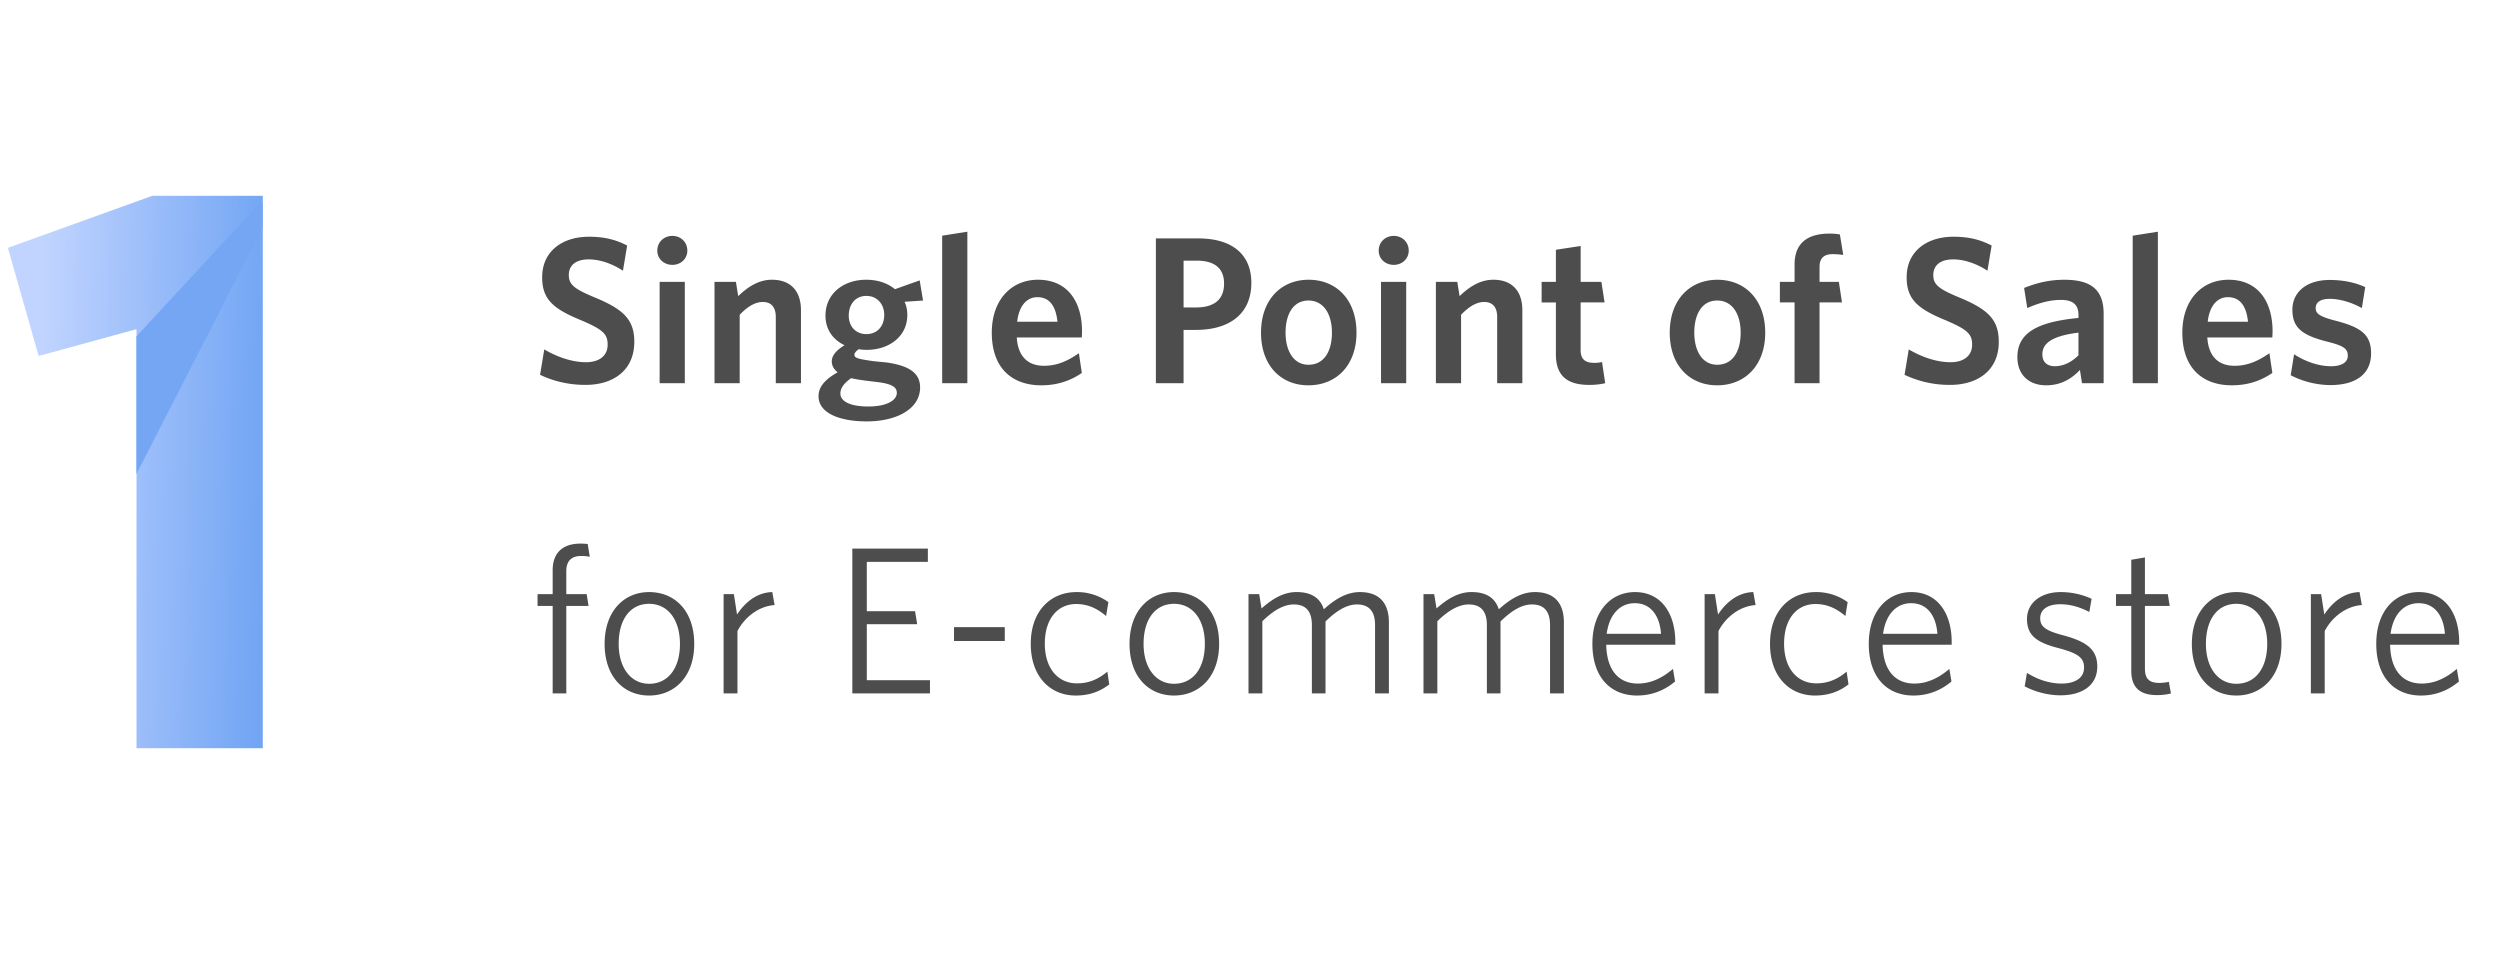
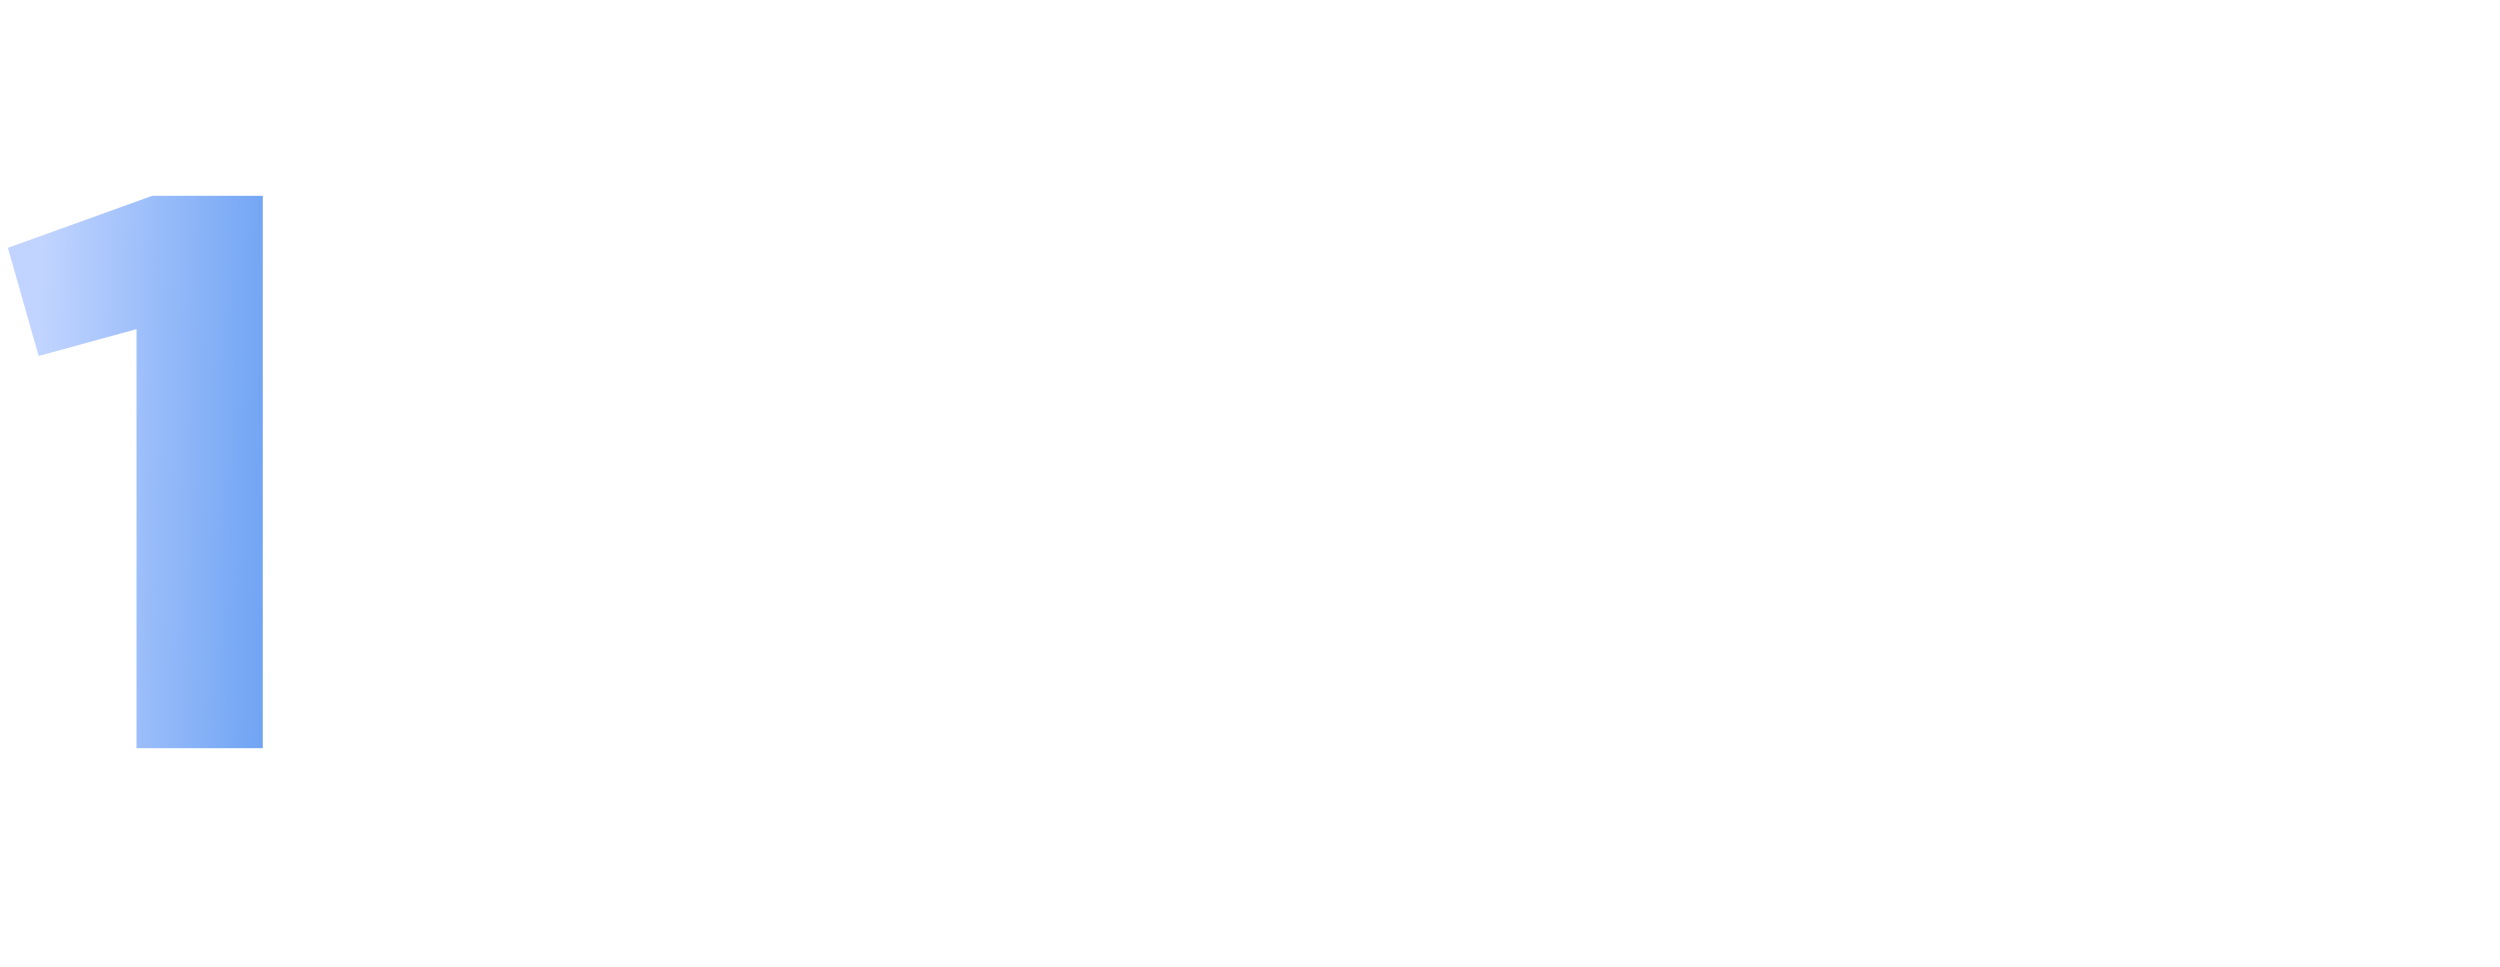
<svg xmlns="http://www.w3.org/2000/svg" width="137" height="53" fill="none">
-   <path d="M32.321 30.514l-.115-.702c-.115-.012-.218-.023-.39-.023-.932 0-1.53.46-1.53 1.46v1.311h-.828v.645h.828V38h.747v-4.795h1.22l-.104-.645h-1.116v-1.253c0-.598.31-.84.828-.84.207 0 .357.024.46.047zm5.723 4.772c0-1.806-1.058-2.84-2.473-2.84-1.368 0-2.438 1.035-2.438 2.84 0 1.794 1.047 2.829 2.438 2.829 1.392 0 2.473-1.035 2.473-2.829zm-.782 0c0 1.357-.667 2.185-1.69 2.185-.99 0-1.668-.862-1.668-2.185 0-1.369.655-2.197 1.667-2.197 1.024 0 1.69.863 1.69 2.197zm5.186-2.128l-.127-.712c-.897.023-1.53.62-1.932 1.23l-.172-1.116h-.564V38h.76v-3.416c.367-.724 1.138-1.368 2.035-1.426zM50.962 38v-.724h-3.461v-3.071h2.76l-.115-.713h-2.645V30.79h3.346v-.725h-4.14V38h4.255zm4.1-2.875v-.759H52.28v.759h2.783zm5.725 2.38l-.104-.701c-.552.471-1.092.644-1.667.644-1.024 0-1.76-.805-1.76-2.173 0-1.392.725-2.174 1.714-2.174.632 0 1.138.23 1.644.656l.127-.76a2.93 2.93 0 00-1.748-.551c-1.403 0-2.507 1.012-2.507 2.84 0 1.794 1.07 2.829 2.46 2.829.748 0 1.335-.218 1.84-.61zm6.021-2.219c0-1.806-1.058-2.84-2.472-2.84-1.369 0-2.438 1.035-2.438 2.84 0 1.794 1.046 2.829 2.438 2.829 1.391 0 2.472-1.035 2.472-2.829zm-.782 0c0 1.357-.667 2.185-1.69 2.185-.99 0-1.668-.862-1.668-2.185 0-1.369.656-2.197 1.668-2.197 1.023 0 1.69.863 1.69 2.197zM76.111 38v-3.898c0-1.035-.506-1.656-1.587-1.656-.747 0-1.38.402-1.978.943-.195-.599-.655-.944-1.495-.944-.724 0-1.334.38-1.92.898l-.127-.783h-.586V38h.759v-3.956c.586-.575 1.161-.92 1.725-.92.701 0 .989.425.989 1.127V38h.747v-3.944c.598-.587 1.162-.932 1.725-.932.702 0 .99.425.99 1.127V38h.758zm9.59 0v-3.898c0-1.035-.506-1.656-1.587-1.656-.748 0-1.38.402-1.978.943-.196-.599-.656-.944-1.495-.944-.725 0-1.334.38-1.92.898l-.127-.783h-.587V38h.76v-3.956c.586-.575 1.16-.92 1.724-.92.702 0 .99.425.99 1.127V38h.747v-3.944c.598-.587 1.161-.932 1.725-.932.701 0 .989.425.989 1.127V38h.759zm6.093-.656l-.115-.69c-.563.483-1.196.805-1.92.805-1.093 0-1.714-.782-1.737-2.127h3.784v-.161c0-1.507-.736-2.725-2.208-2.725-1.346 0-2.335 1.08-2.335 2.829 0 1.874 1.024 2.84 2.45 2.84.84 0 1.54-.31 2.081-.77zm-2.208-4.289c.886 0 1.369.702 1.438 1.679h-2.979c.15-1.093.748-1.679 1.541-1.679zm6.621.103l-.126-.712c-.897.023-1.53.62-1.932 1.23l-.173-1.116h-.563V38h.759v-3.416c.368-.724 1.138-1.368 2.035-1.426zm5.091 4.347l-.103-.701c-.552.471-1.093.644-1.667.644-1.024 0-1.76-.805-1.76-2.173 0-1.392.725-2.174 1.713-2.174.633 0 1.139.23 1.645.656l.126-.76a2.928 2.928 0 00-1.748-.551c-1.403 0-2.507 1.012-2.507 2.84 0 1.794 1.07 2.829 2.462 2.829.747 0 1.333-.218 1.839-.61zm5.642-.16l-.115-.69c-.563.483-1.196.804-1.92.804-1.093 0-1.714-.782-1.737-2.127h3.784v-.161c0-1.507-.736-2.725-2.208-2.725-1.346 0-2.335 1.08-2.335 2.829 0 1.874 1.024 2.84 2.45 2.84.839 0 1.541-.31 2.081-.77zm-2.208-4.29c.886 0 1.369.702 1.438 1.679h-2.979c.15-1.093.748-1.679 1.541-1.679zm10.199 3.473c0-.966-.621-1.38-1.909-1.725-.92-.241-1.219-.471-1.219-.92 0-.449.357-.77 1.104-.77.541 0 1.093.16 1.587.425l.127-.724a4.067 4.067 0 00-1.691-.368c-1.127 0-1.851.62-1.851 1.471 0 .898.517 1.288 1.725 1.599 1.081.288 1.403.529 1.403 1.07 0 .552-.472.873-1.231.873-.724 0-1.391-.264-1.897-.586l-.127.736c.472.264 1.231.494 1.955.494 1.254 0 2.024-.586 2.024-1.575zM118.968 38l-.115-.633a3.088 3.088 0 01-.506.058c-.587 0-.805-.241-.805-.793v-3.427h1.357l-.104-.645h-1.253v-2.012l-.748.127v1.885h-.839v.645h.839v3.553c0 1 .564 1.334 1.415 1.334.322 0 .598-.046.759-.092zm6.057-2.714c0-1.806-1.058-2.84-2.473-2.84-1.368 0-2.438 1.035-2.438 2.84 0 1.794 1.047 2.829 2.438 2.829 1.392 0 2.473-1.035 2.473-2.829zm-.782 0c0 1.357-.667 2.185-1.691 2.185-.989 0-1.667-.862-1.667-2.185 0-1.369.655-2.197 1.667-2.197 1.024 0 1.691.863 1.691 2.197zm5.186-2.128l-.126-.712c-.897.023-1.53.62-1.932 1.23l-.173-1.116h-.563V38h.759v-3.416c.368-.724 1.138-1.368 2.035-1.426zm5.321 4.186l-.115-.69c-.563.483-1.196.805-1.92.805-1.093 0-1.714-.782-1.737-2.127h3.784v-.161c0-1.507-.736-2.725-2.208-2.725-1.346 0-2.335 1.08-2.335 2.829 0 1.874 1.024 2.84 2.45 2.84.839 0 1.541-.31 2.081-.77zm-2.208-4.289c.886 0 1.369.702 1.438 1.679h-2.979c.15-1.093.748-1.679 1.541-1.679zM34.76 18.735c0-1.231-.599-1.794-2.232-2.462-1.104-.46-1.357-.701-1.357-1.207 0-.483.334-.851 1.093-.851.62 0 1.3.242 1.874.621l.23-1.38c-.575-.299-1.196-.483-2.093-.483-1.483 0-2.564.816-2.564 2.22 0 1.23.62 1.736 2.162 2.368 1.15.495 1.426.736 1.426 1.323 0 .633-.483.966-1.185.966-.793 0-1.621-.31-2.288-.702l-.23 1.392c.701.334 1.53.552 2.495.552 1.53 0 2.668-.805 2.668-2.357zm2.906-5.003c0-.471-.368-.805-.817-.805-.46 0-.828.334-.828.805 0 .46.368.782.828.782.449 0 .817-.322.817-.782zM37.528 21v-5.555h-1.38V21h1.38zm6.365 0v-4.002c0-1.035-.552-1.668-1.587-1.668-.748 0-1.334.403-1.852.897l-.126-.782h-1.173V21h1.38v-3.749c.402-.425.828-.702 1.265-.702.506 0 .713.334.713.817V21h1.38zm2.746-.276c.276.058.448.092.828.138l.747.092c.69.104.932.276.932.575 0 .414-.564.747-1.553.747-1.046 0-1.54-.299-1.54-.712 0-.288.183-.552.586-.84zm1.817-3.462c0 .598-.368 1.047-.978 1.047-.598 0-.966-.437-.966-1.012 0-.61.357-1.081.966-1.081.587 0 .978.448.978 1.046zm.586-1.414c-.402-.334-.943-.518-1.575-.518-1.242 0-2.231.76-2.231 1.967 0 .736.39 1.311 1.046 1.622-.46.276-.701.575-.701.885 0 .219.103.426.322.598-.69.391-1.047.793-1.047 1.311 0 .92 1.139 1.38 2.645 1.38 1.61 0 2.921-.667 2.921-1.863 0-.851-.713-1.207-1.851-1.369l-.713-.069c-.863-.126-1.035-.172-1.035-.356 0-.092.092-.195.23-.299.138.023.287.035.448.035 1.196 0 2.22-.713 2.22-1.91 0-.253-.046-.506-.15-.724l1.012-.069-.184-1.104-1.357.483zM53.011 21v-8.303l-1.38.219V21h1.38zm6.284-2.84c0-1.576-.747-2.83-2.415-2.83-1.449 0-2.53 1.093-2.53 2.899 0 2 1.162 2.886 2.714 2.886.897 0 1.622-.264 2.22-.678l-.161-1.082c-.61.426-1.196.69-1.91.69-.85 0-1.425-.471-1.494-1.552h3.565c0-.08.011-.218.011-.333zm-1.345-.53h-2.208c.103-.908.552-1.345 1.104-1.345.667 0 1.012.483 1.104 1.346zm10.624-2.127c0-1.598-1.092-2.438-2.91-2.438h-2.322V21h1.518v-2.921h.678c1.817 0 3.036-.863 3.036-2.576zm-1.495.034c0 .909-.575 1.312-1.552 1.312h-.667v-2.565h.724c.978 0 1.495.425 1.495 1.253zm7.257 2.691c0-1.805-1.104-2.898-2.622-2.898-1.507 0-2.61 1.093-2.61 2.899 0 1.805 1.092 2.886 2.598 2.886 1.518 0 2.634-1.081 2.634-2.886zm-1.346 0c0 1.035-.437 1.76-1.288 1.76-.805 0-1.253-.747-1.253-1.76 0-1.035.437-1.759 1.253-1.759.828 0 1.288.736 1.288 1.76zm4.208-4.496c0-.471-.368-.805-.817-.805-.46 0-.828.334-.828.805 0 .46.368.782.828.782.449 0 .817-.322.817-.782zM77.06 21v-5.555h-1.38V21h1.38zm6.365 0v-4.002c0-1.035-.552-1.668-1.587-1.668-.748 0-1.334.403-1.852.897l-.126-.782h-1.173V21h1.38v-3.749c.402-.425.828-.702 1.265-.702.506 0 .713.334.713.817V21h1.38zm4.54 0l-.173-1.162a1.7 1.7 0 01-.437.046c-.529 0-.736-.241-.736-.69v-2.621h1.311l-.173-1.128H86.62V13.48l-1.357.207v1.76h-.782v1.127h.782v2.851c0 1.265.736 1.668 1.829 1.668.402 0 .655-.046.874-.092zm8.769-2.771c0-1.806-1.104-2.898-2.622-2.898-1.507 0-2.61 1.092-2.61 2.898 0 1.805 1.092 2.886 2.598 2.886 1.518 0 2.634-1.081 2.634-2.886zm-1.346 0c0 1.035-.437 1.759-1.288 1.759-.805 0-1.253-.747-1.253-1.76 0-1.035.437-1.759 1.253-1.759.828 0 1.288.736 1.288 1.76zm5.622-4.255l-.184-1.127a3.342 3.342 0 00-.563-.046c-1.139 0-1.92.46-1.92 1.69v.954h-.806v1.128h.805V21h1.369v-4.427h1.23l-.172-1.128h-1.058v-.816c0-.495.253-.701.724-.701.23 0 .437.022.575.045zm8.523 4.76c0-1.23-.598-1.794-2.231-2.46-1.104-.46-1.357-.702-1.357-1.208 0-.483.334-.851 1.093-.851.621 0 1.299.242 1.874.621l.23-1.38c-.575-.299-1.196-.483-2.093-.483-1.483 0-2.564.816-2.564 2.22 0 1.23.621 1.736 2.162 2.368 1.15.495 1.426.736 1.426 1.323 0 .633-.483.966-1.185.966-.793 0-1.621-.31-2.288-.702l-.23 1.392a5.74 5.74 0 002.495.552c1.53 0 2.668-.805 2.668-2.357zM115.28 21v-3.806c0-1.334-.713-1.863-2.151-1.863-.885 0-1.564.195-2.208.448l.173 1.104c.598-.264 1.207-.448 1.851-.448.61 0 .955.23.955.828v.16c-2.243.219-3.347.806-3.347 2.151 0 .966.633 1.541 1.576 1.541.828 0 1.403-.368 1.851-.84l.115.725h1.185zm-1.38-1.53c-.38.38-.828.599-1.3.599-.425 0-.678-.242-.678-.645 0-.529.379-1 1.978-1.195v1.242zm4.352 1.53v-8.303l-1.38.219V21h1.38zm6.285-2.84c0-1.576-.748-2.83-2.415-2.83-1.449 0-2.53 1.093-2.53 2.899 0 2 1.161 2.886 2.714 2.886.897 0 1.621-.264 2.219-.678l-.161-1.082c-.609.426-1.196.69-1.909.69-.851 0-1.426-.471-1.495-1.552h3.565c0-.08.012-.218.012-.333zm-1.346-.53h-2.208c.104-.908.552-1.345 1.104-1.345.667 0 1.012.483 1.104 1.346zm6.745 1.737c0-1.047-.564-1.438-2.001-1.806-.828-.218-1.035-.379-1.035-.678 0-.31.253-.506.77-.506.552 0 1.208.196 1.76.506l.184-1.15c-.552-.253-1.219-.391-1.944-.391-1.288 0-2.047.678-2.047 1.633 0 1.012.564 1.403 1.909 1.748.886.219 1.127.38 1.127.77 0 .357-.322.576-.92.576-.69 0-1.426-.265-2.024-.656l-.184 1.15a4.83 4.83 0 002.162.54c1.461 0 2.243-.644 2.243-1.736z" fill="#4D4D4D" />
  <path d="M8.346 10.73L.432 13.582l1.687 5.925 5.362-1.47V41h6.92V10.73H8.345z" fill="url(#paint0_linear)" />
-   <path fill-rule="evenodd" clip-rule="evenodd" d="M14.396 12.47v-1.367h-.13l-6.79 7.333v7.543l6.92-13.509z" fill="#74A6F4" />
  <defs>
    <linearGradient id="paint0_linear" x1="19.89" y1="50.944" x2="1.479" y2="50.502" gradientUnits="userSpaceOnUse">
      <stop stop-color="#4B8EEE" />
      <stop offset="1" stop-color="#C1D4FF" />
    </linearGradient>
  </defs>
</svg>